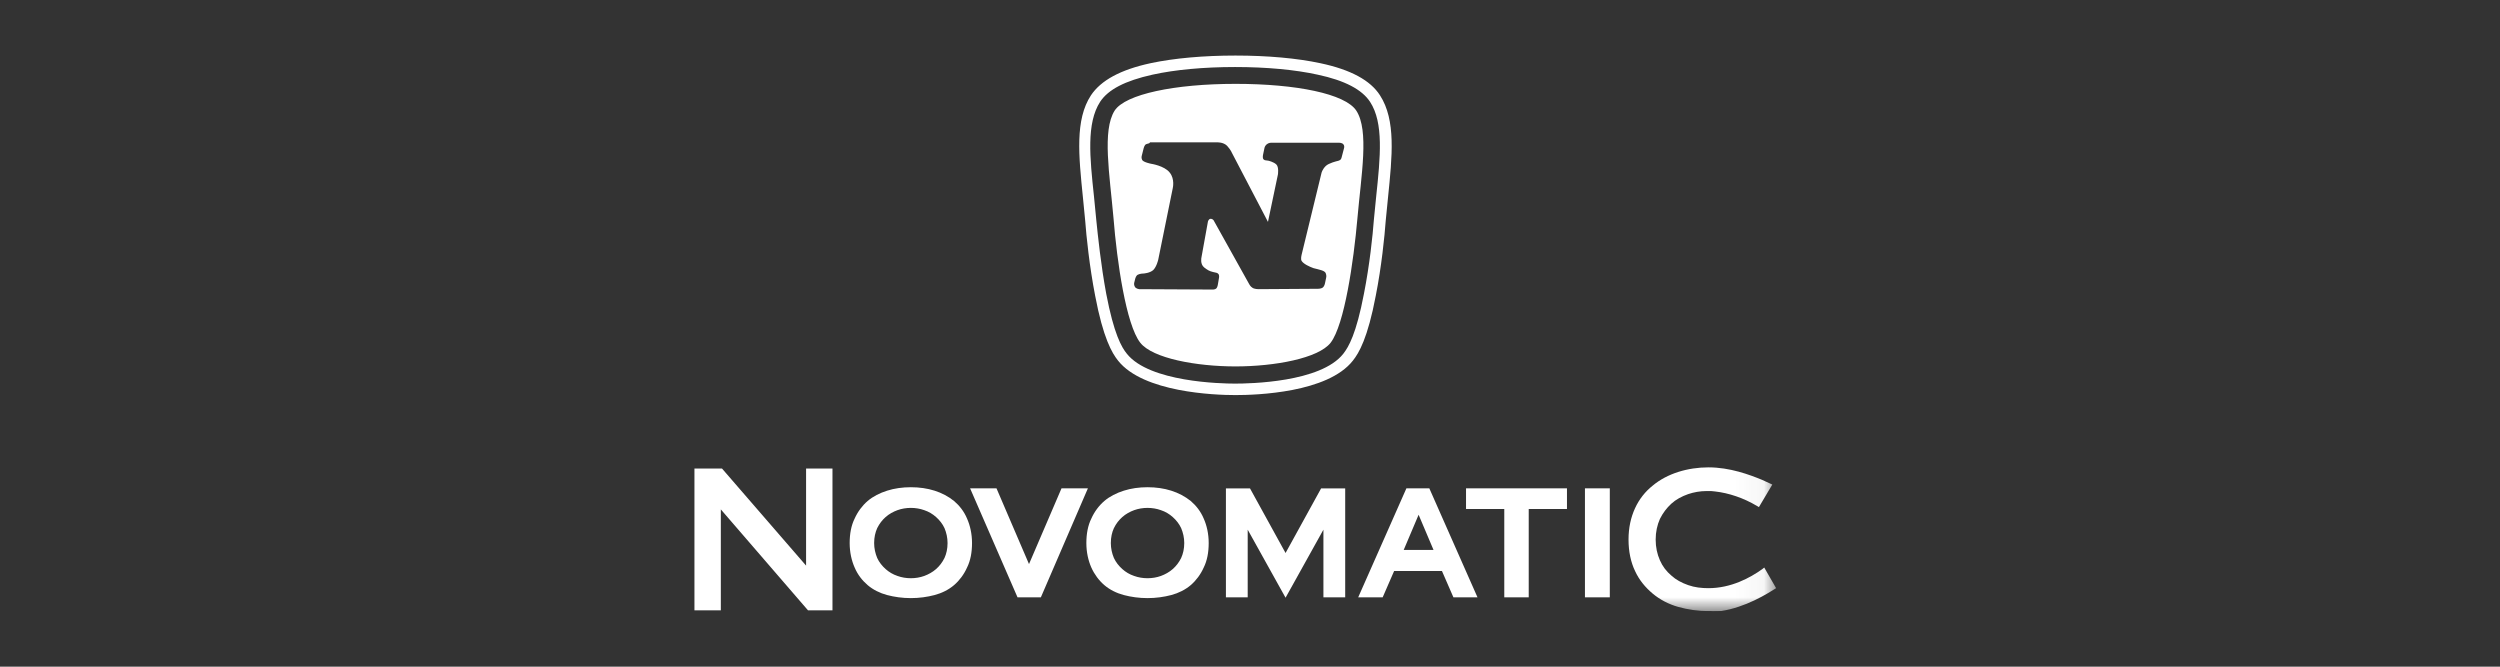
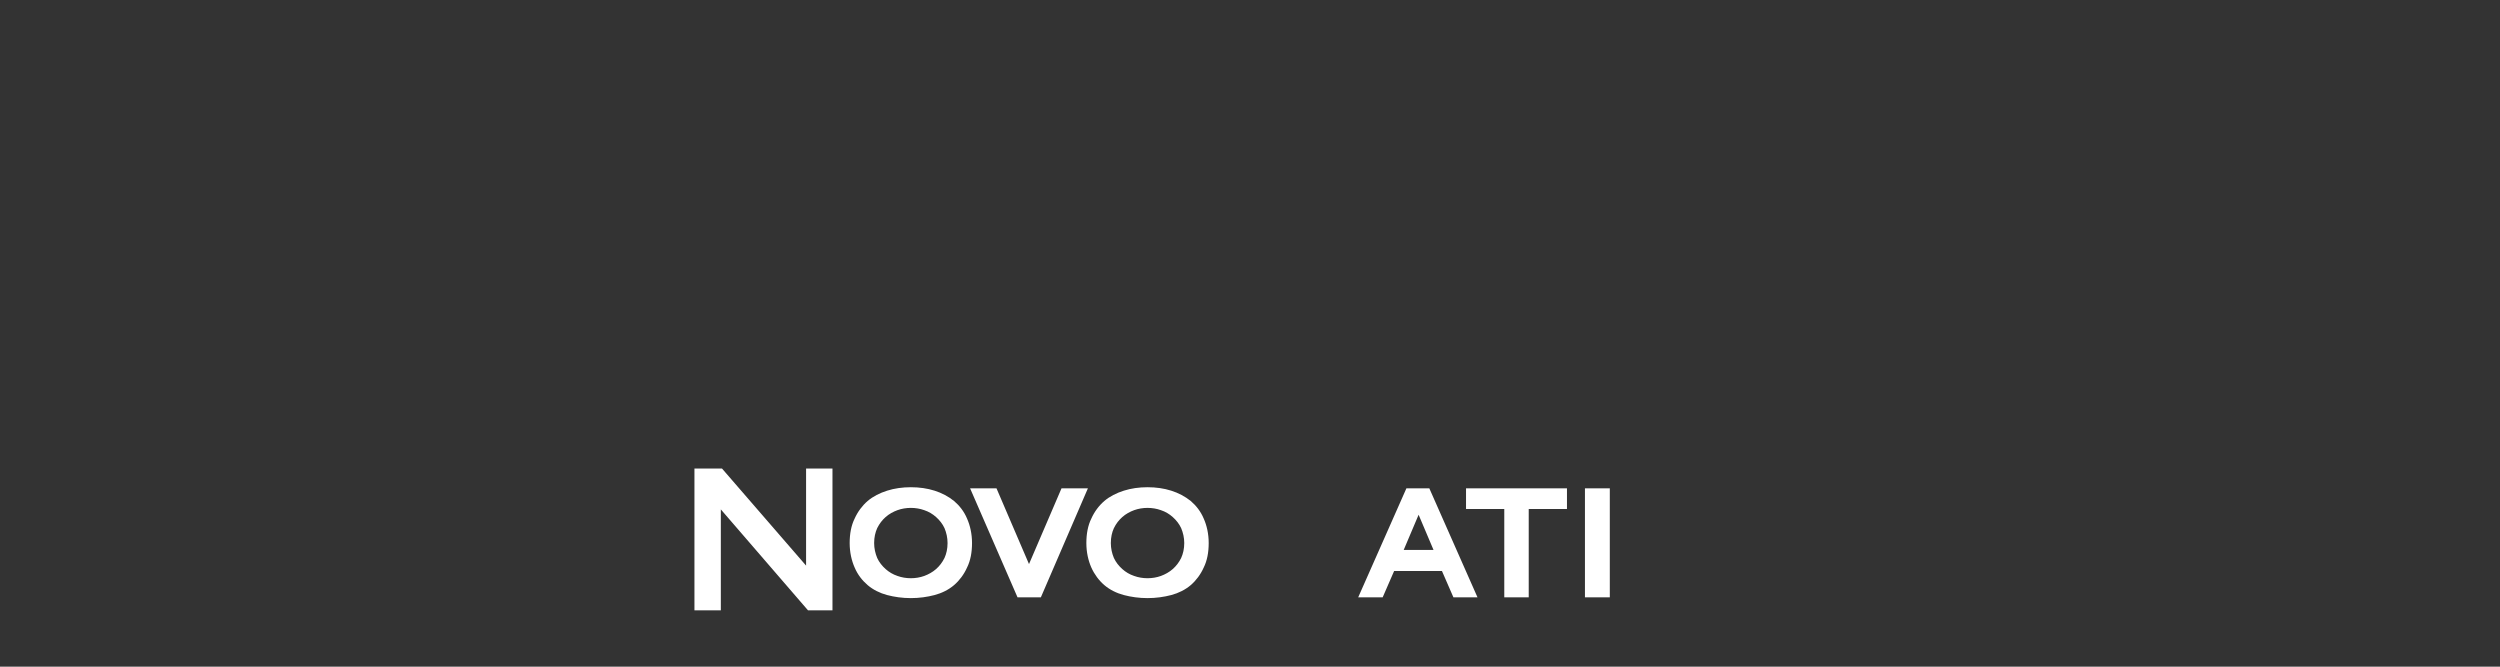
<svg xmlns="http://www.w3.org/2000/svg" width="90" height="24" viewBox="0 0 90 24" fill="none">
  <rect x="0" y="0" width="90" height="24" fill="#333333" stroke="none" />
  <g clip-path="url(#clip0_28885_48412)">
    <path d="M32.791 21.532C32.488 21.532 32.199 21.491 31.937 21.422C31.676 21.353 31.428 21.229 31.235 21.064C31.043 20.899 30.878 20.692 30.767 20.431C30.657 20.183 30.588 19.88 30.588 19.55C30.588 19.22 30.643 18.917 30.767 18.669C30.878 18.421 31.043 18.201 31.235 18.036C31.428 17.87 31.676 17.747 31.937 17.664C32.199 17.581 32.488 17.54 32.791 17.54C33.094 17.54 33.383 17.581 33.644 17.664C33.906 17.747 34.14 17.87 34.346 18.036C34.539 18.201 34.704 18.407 34.814 18.669C34.924 18.917 34.993 19.22 34.993 19.55C34.993 19.88 34.938 20.183 34.814 20.431C34.704 20.678 34.539 20.899 34.346 21.064C34.154 21.229 33.906 21.353 33.644 21.422C33.383 21.491 33.094 21.532 32.791 21.532ZM32.791 18.284C32.626 18.284 32.46 18.311 32.309 18.366C32.158 18.421 32.006 18.504 31.882 18.614C31.758 18.724 31.662 18.848 31.579 19.013C31.511 19.164 31.469 19.343 31.469 19.55C31.469 19.742 31.511 19.922 31.579 20.087C31.648 20.238 31.758 20.376 31.882 20.486C32.006 20.596 32.144 20.678 32.309 20.734C32.46 20.789 32.626 20.816 32.791 20.816C32.956 20.816 33.121 20.789 33.273 20.734C33.424 20.678 33.575 20.596 33.699 20.486C33.823 20.376 33.919 20.252 34.002 20.087C34.071 19.935 34.112 19.756 34.112 19.55C34.112 19.357 34.071 19.178 34.002 19.013C33.933 18.862 33.823 18.724 33.699 18.614C33.575 18.504 33.438 18.421 33.273 18.366C33.121 18.311 32.956 18.284 32.791 18.284ZM41.311 21.532C41.008 21.532 40.719 21.491 40.458 21.422C40.196 21.353 39.948 21.229 39.756 21.064C39.563 20.899 39.398 20.678 39.288 20.431C39.178 20.183 39.109 19.88 39.109 19.55C39.109 19.22 39.164 18.917 39.288 18.669C39.398 18.421 39.563 18.201 39.756 18.036C39.948 17.87 40.196 17.747 40.458 17.664C40.719 17.581 41.008 17.54 41.311 17.54C41.614 17.54 41.903 17.581 42.164 17.664C42.426 17.747 42.66 17.87 42.867 18.036C43.059 18.201 43.224 18.407 43.334 18.669C43.445 18.917 43.513 19.22 43.513 19.55C43.513 19.88 43.458 20.183 43.334 20.431C43.224 20.678 43.059 20.899 42.867 21.064C42.674 21.229 42.426 21.353 42.164 21.422C41.903 21.491 41.614 21.532 41.311 21.532ZM41.311 18.284C41.146 18.284 40.981 18.311 40.829 18.366C40.678 18.421 40.526 18.504 40.403 18.614C40.279 18.724 40.182 18.848 40.1 19.013C40.031 19.164 39.99 19.343 39.99 19.55C39.99 19.742 40.031 19.922 40.1 20.087C40.169 20.238 40.279 20.376 40.403 20.486C40.526 20.596 40.664 20.678 40.829 20.734C40.981 20.789 41.146 20.816 41.311 20.816C41.476 20.816 41.641 20.789 41.793 20.734C41.944 20.678 42.096 20.596 42.219 20.486C42.343 20.376 42.44 20.252 42.522 20.087C42.591 19.935 42.633 19.756 42.633 19.55C42.633 19.357 42.591 19.178 42.522 19.013C42.453 18.862 42.343 18.724 42.219 18.614C42.096 18.504 41.958 18.421 41.793 18.366C41.641 18.311 41.476 18.284 41.311 18.284ZM29.088 21.972L25.95 18.338V21.972H25V16.866H25.991L29.019 20.362V16.866H29.969V21.972H29.088ZM37.471 21.504H36.631L34.924 17.581H35.874L37.044 20.307L38.214 17.581H39.164L37.471 21.504ZM54.154 21.504V18.325H52.777V17.581H56.411V18.325H55.034V21.504H54.154ZM57.058 17.581H57.953V21.504H57.058V17.581ZM52.323 21.504L51.91 20.555H50.189L49.776 21.504H48.895L50.63 17.581H51.456L53.19 21.504H52.323ZM51.607 19.798L51.07 18.531L50.533 19.798H51.607Z" fill="white" />
    <mask id="mask0_28885_48412" style="mask-type:luminance" maskUnits="userSpaceOnUse" x="25" y="2" width="39" height="20">
      <path d="M25 2H63.954V22H25V2Z" fill="white" />
    </mask>
    <g mask="url(#mask0_28885_48412)">
-       <path d="M61.504 22C61.132 22 60.761 21.945 60.416 21.849C60.072 21.752 59.756 21.587 59.494 21.367C59.233 21.147 59.012 20.885 58.861 20.555C58.709 20.238 58.627 19.853 58.627 19.426C58.627 19 58.709 18.628 58.861 18.297C59.012 17.967 59.233 17.692 59.494 17.485C59.756 17.265 60.072 17.1 60.416 16.99C60.761 16.88 61.132 16.825 61.504 16.825C62.275 16.825 62.977 17.086 63.445 17.279C63.5 17.306 63.803 17.444 63.803 17.444L63.321 18.256L63.252 18.215C62.77 17.926 62.233 17.747 61.738 17.692C61.655 17.678 61.573 17.678 61.504 17.678H61.435C61.201 17.678 60.981 17.719 60.774 17.788C60.54 17.871 60.334 17.981 60.169 18.132C60.003 18.284 59.866 18.463 59.756 18.683C59.659 18.903 59.604 19.151 59.604 19.426C59.604 19.701 59.659 19.949 59.756 20.169C59.852 20.39 59.99 20.569 60.169 20.72C60.334 20.872 60.54 20.982 60.774 21.064C61.008 21.147 61.256 21.174 61.504 21.174C62.316 21.174 63.004 20.803 63.445 20.486L63.513 20.431L63.94 21.174L63.871 21.216C63.334 21.56 62.509 21.986 61.655 22.028C61.614 22 61.559 22 61.504 22Z" fill="white" />
-     </g>
-     <path d="M47.56 17.582L46.28 19.908L45 17.582H44.133V21.505H44.917V19.068L46.28 21.518L47.643 19.068V21.505H48.427V17.582H47.56ZM49.68 3.432C49.336 2.895 48.634 2.509 47.532 2.275C46.693 2.096 45.633 2 44.477 2C43.321 2 42.261 2.096 41.421 2.275C40.334 2.509 39.632 2.895 39.274 3.432C38.696 4.312 38.833 5.606 38.985 7.107C39.012 7.382 39.04 7.671 39.067 7.946C39.108 8.497 39.219 9.584 39.425 10.644C39.714 12.172 40.031 12.709 40.251 12.984C41.159 14.127 43.72 14.223 44.477 14.223C45.234 14.223 47.794 14.14 48.703 12.984C48.923 12.709 49.239 12.172 49.528 10.644C49.735 9.598 49.845 8.511 49.886 7.946C49.914 7.671 49.941 7.382 49.969 7.107C50.12 5.62 50.258 4.326 49.68 3.432ZM49.542 7.079C49.515 7.354 49.487 7.644 49.459 7.919C49.418 8.469 49.308 9.529 49.102 10.575C48.826 12.021 48.551 12.489 48.358 12.736C47.546 13.769 44.972 13.81 44.463 13.81C43.954 13.81 41.38 13.755 40.568 12.736C40.375 12.502 40.1 12.021 39.824 10.575C39.632 9.543 39.522 8.469 39.466 7.919C39.439 7.644 39.411 7.354 39.384 7.079C39.232 5.661 39.108 4.436 39.604 3.666C39.893 3.225 40.499 2.908 41.49 2.688C42.302 2.509 43.334 2.413 44.463 2.413C45.592 2.413 46.624 2.509 47.436 2.688C48.413 2.895 49.033 3.225 49.322 3.666C49.817 4.423 49.694 5.648 49.542 7.079ZM44.477 3.019C46.665 3.019 48.427 3.376 48.826 3.982C49.294 4.698 49.005 6.295 48.868 7.85C48.73 9.419 48.4 11.69 47.904 12.337C47.464 12.902 45.881 13.191 44.477 13.191C43.073 13.191 41.49 12.902 41.049 12.337C40.54 11.69 40.21 9.419 40.086 7.85C39.948 6.281 39.673 4.698 40.127 3.982C40.513 3.39 42.288 3.019 44.477 3.019ZM41.256 5.193C41.201 5.221 41.173 5.331 41.173 5.331L41.104 5.606C41.104 5.606 41.077 5.675 41.118 5.758C41.159 5.84 41.435 5.895 41.435 5.895C41.435 5.895 41.916 5.964 42.109 6.212C42.302 6.446 42.219 6.776 42.219 6.776L41.696 9.35C41.696 9.35 41.641 9.598 41.517 9.722C41.393 9.832 41.173 9.846 41.173 9.846C41.173 9.846 41.049 9.846 40.967 9.887C40.898 9.915 40.87 10.025 40.87 10.025L40.829 10.19C40.829 10.19 40.815 10.259 40.857 10.328C40.898 10.396 41.008 10.41 41.008 10.41L43.665 10.424C43.665 10.424 43.747 10.424 43.788 10.383C43.83 10.341 43.843 10.245 43.843 10.245L43.885 9.997C43.885 9.997 43.899 9.928 43.871 9.873C43.83 9.818 43.788 9.818 43.665 9.791C43.541 9.763 43.472 9.722 43.348 9.626C43.197 9.502 43.252 9.268 43.252 9.268L43.486 7.974C43.486 7.974 43.513 7.877 43.582 7.877C43.678 7.877 43.706 7.96 43.706 7.96L44.972 10.231C44.972 10.231 45.014 10.314 45.082 10.355C45.151 10.41 45.303 10.41 45.303 10.41L47.45 10.396C47.45 10.396 47.56 10.396 47.615 10.355C47.684 10.3 47.698 10.204 47.698 10.204L47.739 10.011C47.739 10.011 47.767 9.928 47.725 9.832C47.684 9.736 47.491 9.708 47.285 9.653C47.133 9.598 46.927 9.502 46.858 9.392C46.817 9.323 46.858 9.171 46.858 9.171L47.574 6.226C47.574 6.226 47.601 6.102 47.725 5.978C47.835 5.868 48.138 5.799 48.138 5.799C48.138 5.799 48.221 5.785 48.262 5.744C48.289 5.716 48.303 5.648 48.303 5.648L48.386 5.331C48.386 5.331 48.413 5.248 48.358 5.193C48.317 5.138 48.207 5.138 48.207 5.138H45.757C45.757 5.138 45.674 5.138 45.605 5.193C45.537 5.248 45.523 5.317 45.523 5.317L45.468 5.579C45.468 5.579 45.454 5.648 45.468 5.703C45.495 5.772 45.564 5.772 45.564 5.772L45.66 5.785C45.66 5.785 45.853 5.827 45.95 5.923C46.046 6.019 46.005 6.281 46.005 6.281L45.647 7.988L44.353 5.51C44.353 5.51 44.312 5.4 44.174 5.248C44.036 5.111 43.816 5.125 43.816 5.125H41.393C41.407 5.166 41.311 5.166 41.256 5.193Z" fill="white" />
+       </g>
  </g>
  <defs>
    <clipPath id="clip0_28885_48412">
      <rect width="38.954" height="20" fill="white" transform="translate(25 2)" />
    </clipPath>
  </defs>
</svg>